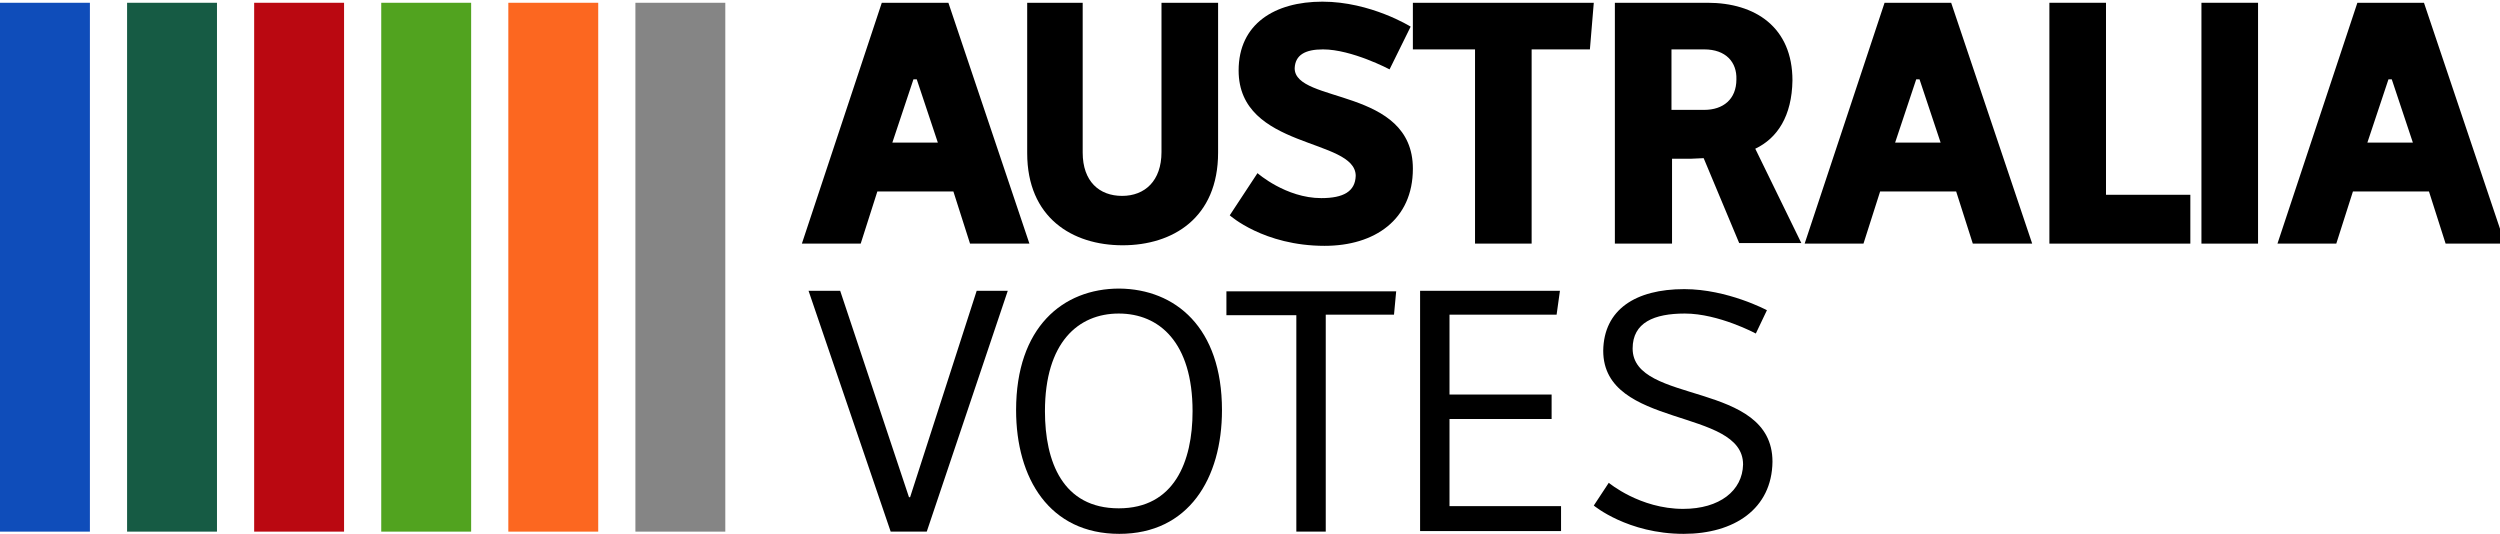
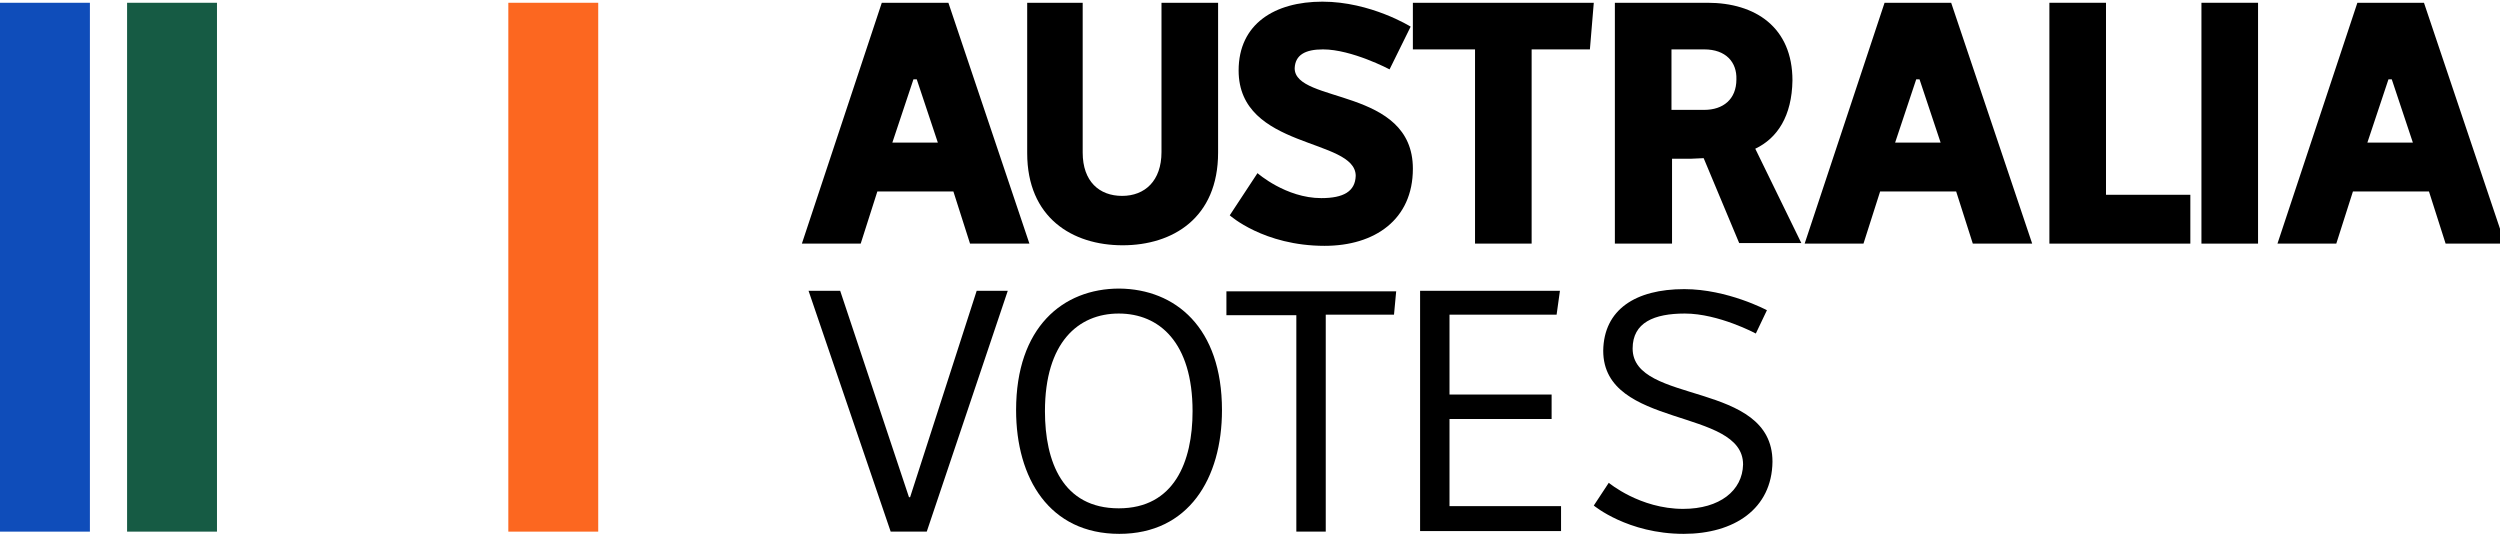
<svg xmlns="http://www.w3.org/2000/svg" version="1.1" id="Layer_1" x="0px" y="0px" viewBox="0 0 450.5 96.2" style="enable-background:new 0 0 450.5 96.2;" xml:space="preserve">
  <style type="text/css">
	.st0{fill:#0F4DBA;}
	.st1{fill:#165B44;}
	.st2{fill:#BA0811;}
	.st3{fill:#51A31F;}
	.st4{fill:#FC6720;}
	.st5{fill:#858585;}
</style>
  <title>Artboard 1 copy 2</title>
  <rect y="0.5" class="st0" width="16.2" height="95.3" />
  <rect x="22.9" y="0.5" class="st1" width="16.2" height="95.3" />
-   <rect x="45.8" y="0.5" class="st2" width="16.2" height="95.3" />
-   <rect x="68.7" y="0.5" class="st3" width="16.2" height="95.3" />
  <rect x="91.6" y="0.5" class="st4" width="16.2" height="95.3" />
-   <rect x="114.5" y="0.5" class="st5" width="16.2" height="95.3" />
  <g>
    <path d="M151.4,52.4l12.4,37.2h0.2l12-37.2h5.6l-14.6,43.4h-6.5l-14.8-43.4H151.4z" />
    <path d="M220.2,73.9c0,12.3-6,22.3-18.5,22.3c-12.6,0-18.6-10-18.6-22.3c0-14.9,8.4-21.9,18.6-21.9C211.8,52.1,220.2,59,220.2,73.9   z M188.3,74.1c0,9.1,3.2,17.5,13.3,17.5c10,0,13.3-8.4,13.3-17.5c0-12.4-6-17.6-13.3-17.6C194.3,56.5,188.3,61.7,188.3,74.1z" />
    <path d="M251.6,52.4l-0.4,4.3h-12.3v39.1h-5.3V56.8H221v-4.3H251.6z" />
    <path d="M281.1,52.4l-0.6,4.3h-19.3v14.4h18.4v4.4h-18.4v15.7h20.1v4.5h-25.4V52.4H281.1z" />
    <path d="M316.4,60.1c0,0-6.7-3.6-12.8-3.6c-5.5,0-9.4,1.6-9.4,6.3c0,10.2,25.2,5.7,25.2,20.4c-0.1,8.5-6.9,13-16,13   c-10.1,0-16.2-5.1-16.2-5.1l2.7-4.1c0,0,5.6,4.7,13.4,4.7c6.6,0,10.7-3.3,10.8-8c0-10.3-25.2-6.4-25.2-20.5   c0.1-7.4,5.8-11.1,14.6-11.1c7.8,0,14.9,3.8,14.9,3.8L316.4,60.1z" />
  </g>
  <g>
    <path d="M170.9,0.5l14.6,43.4h-10.7l-3-9.4h-13.7l-3,9.4h-10.6l14.4-43.4H170.9z M160.8,25.7h8.2l-3.8-11.4h-0.6L160.8,25.7z" />
    <path d="M195.1,0.5v27c0,5.2,3,7.8,7.1,7.8c4.1,0,7.1-2.7,7.1-7.9V0.5h10.2v27c0,11.8-8.2,16.7-17.2,16.7c-9.1,0-17.2-5-17.2-16.6   V0.5H195.1z" />
    <path d="M250.4,12.5c0,0-6.8-3.6-12-3.6c-3.2,0-5,1-5.1,3.4c0,6.4,21.3,3.4,21.3,18.1c0,9.2-6.9,13.9-15.9,13.9   c-11,0-17.1-5.5-17.1-5.5l5-7.6c0,0,5.1,4.5,11.5,4.5c4,0,6.1-1.2,6.2-4c0-6.9-21.1-4.7-21.1-19c0-8.4,6.5-12.4,15.1-12.4   c8.7,0,15.9,4.5,15.9,4.5L250.4,12.5z" />
    <path d="M287.2,0.5l-0.7,8.4h-10.5v35h-10.2v-35h-11.2V0.5H287.2z" />
    <path d="M307.7,0.5c8.6,0,15.3,4.4,15.3,14c-0.1,6.4-2.7,10.4-6.7,12.3l8.3,17h-11.2l-6.4-15.3c-0.2,0-2,0.1-2.2,0.1h-3.5v15.3H291   V0.5H307.7z M301.2,19.8h5.9c3.4,0,5.8-1.9,5.8-5.5c0.1-3.1-1.9-5.4-5.8-5.4h-5.9V19.8z" />
    <path d="M351.6,0.5l14.6,43.4h-10.7l-3-9.4h-13.7l-3,9.4h-10.6l14.4-43.4H351.6z M341.5,25.7h8.2l-3.8-11.4h-0.6L341.5,25.7z" />
    <path d="M379.5,0.5v34.6h15.2v8.8h-25.4V0.5H379.5z" />
    <path d="M406.9,0.5v43.4h-10.2V0.5H406.9z" />
    <path d="M436.8,0.5l14.6,43.4h-10.7l-3-9.4h-13.7l-3,9.4h-10.6l14.4-43.4H436.8z M426.6,25.7h8.2L431,14.3h-0.6L426.6,25.7z" />
  </g>
</svg>